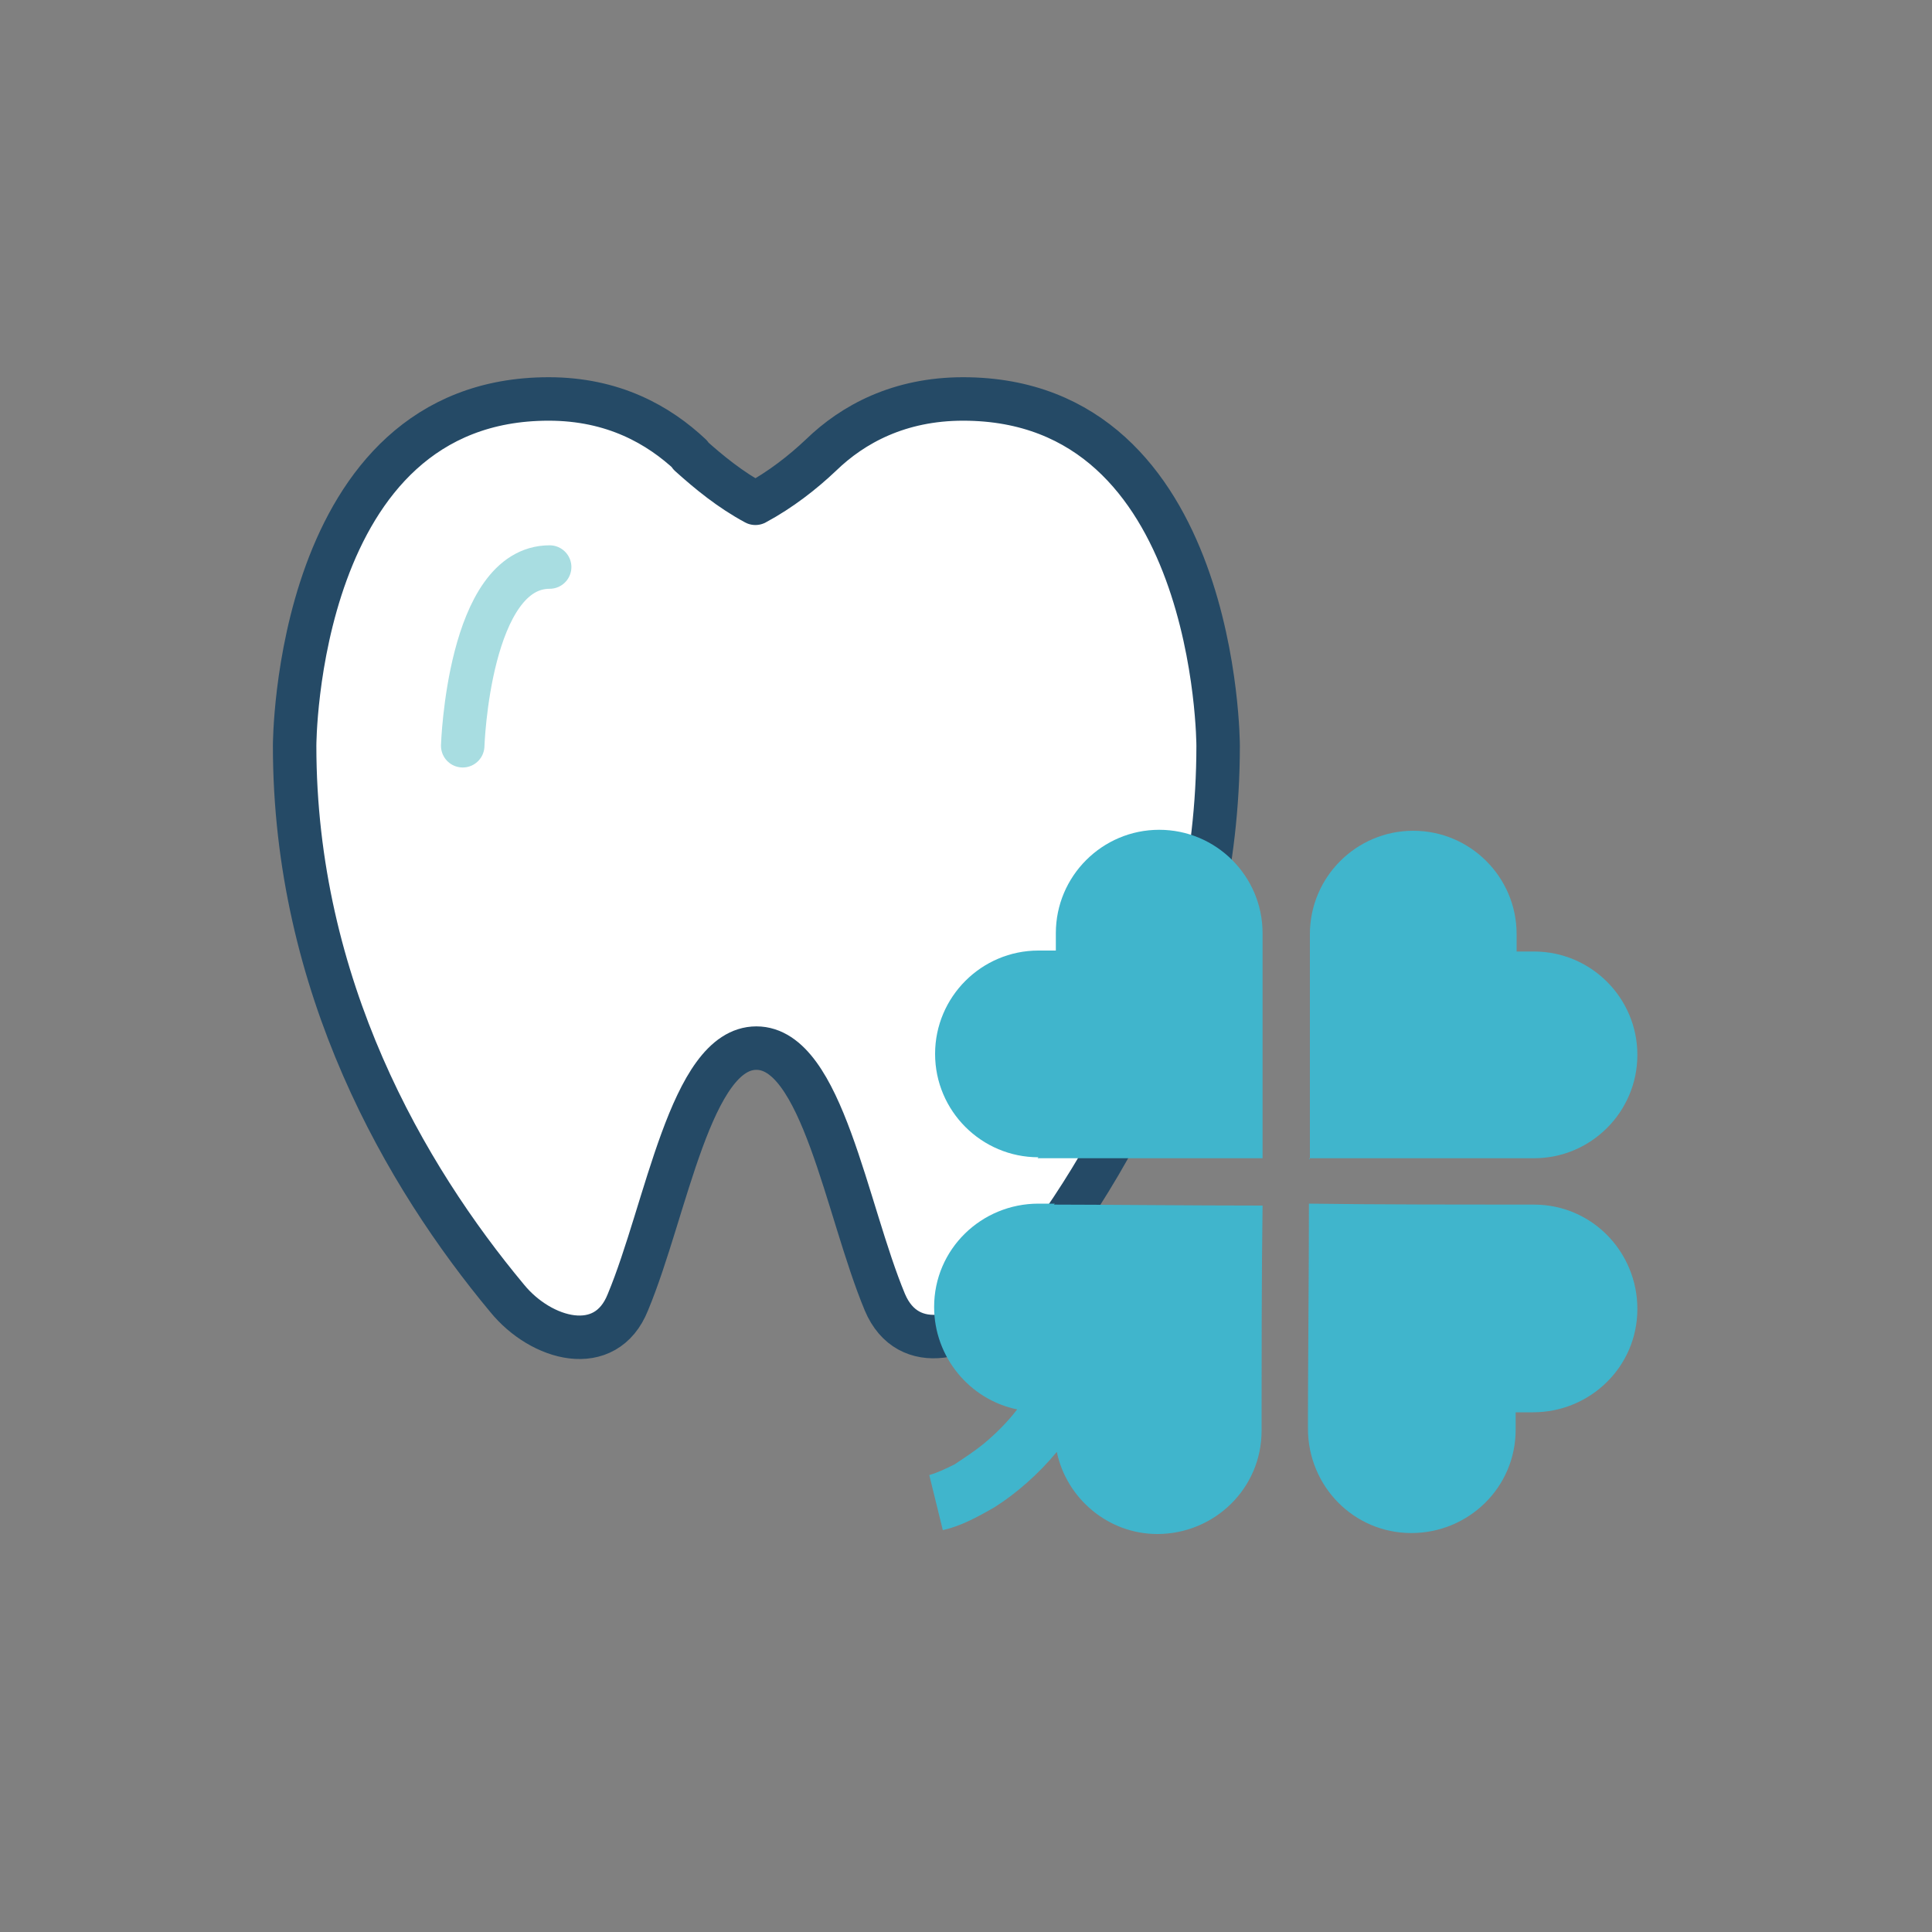
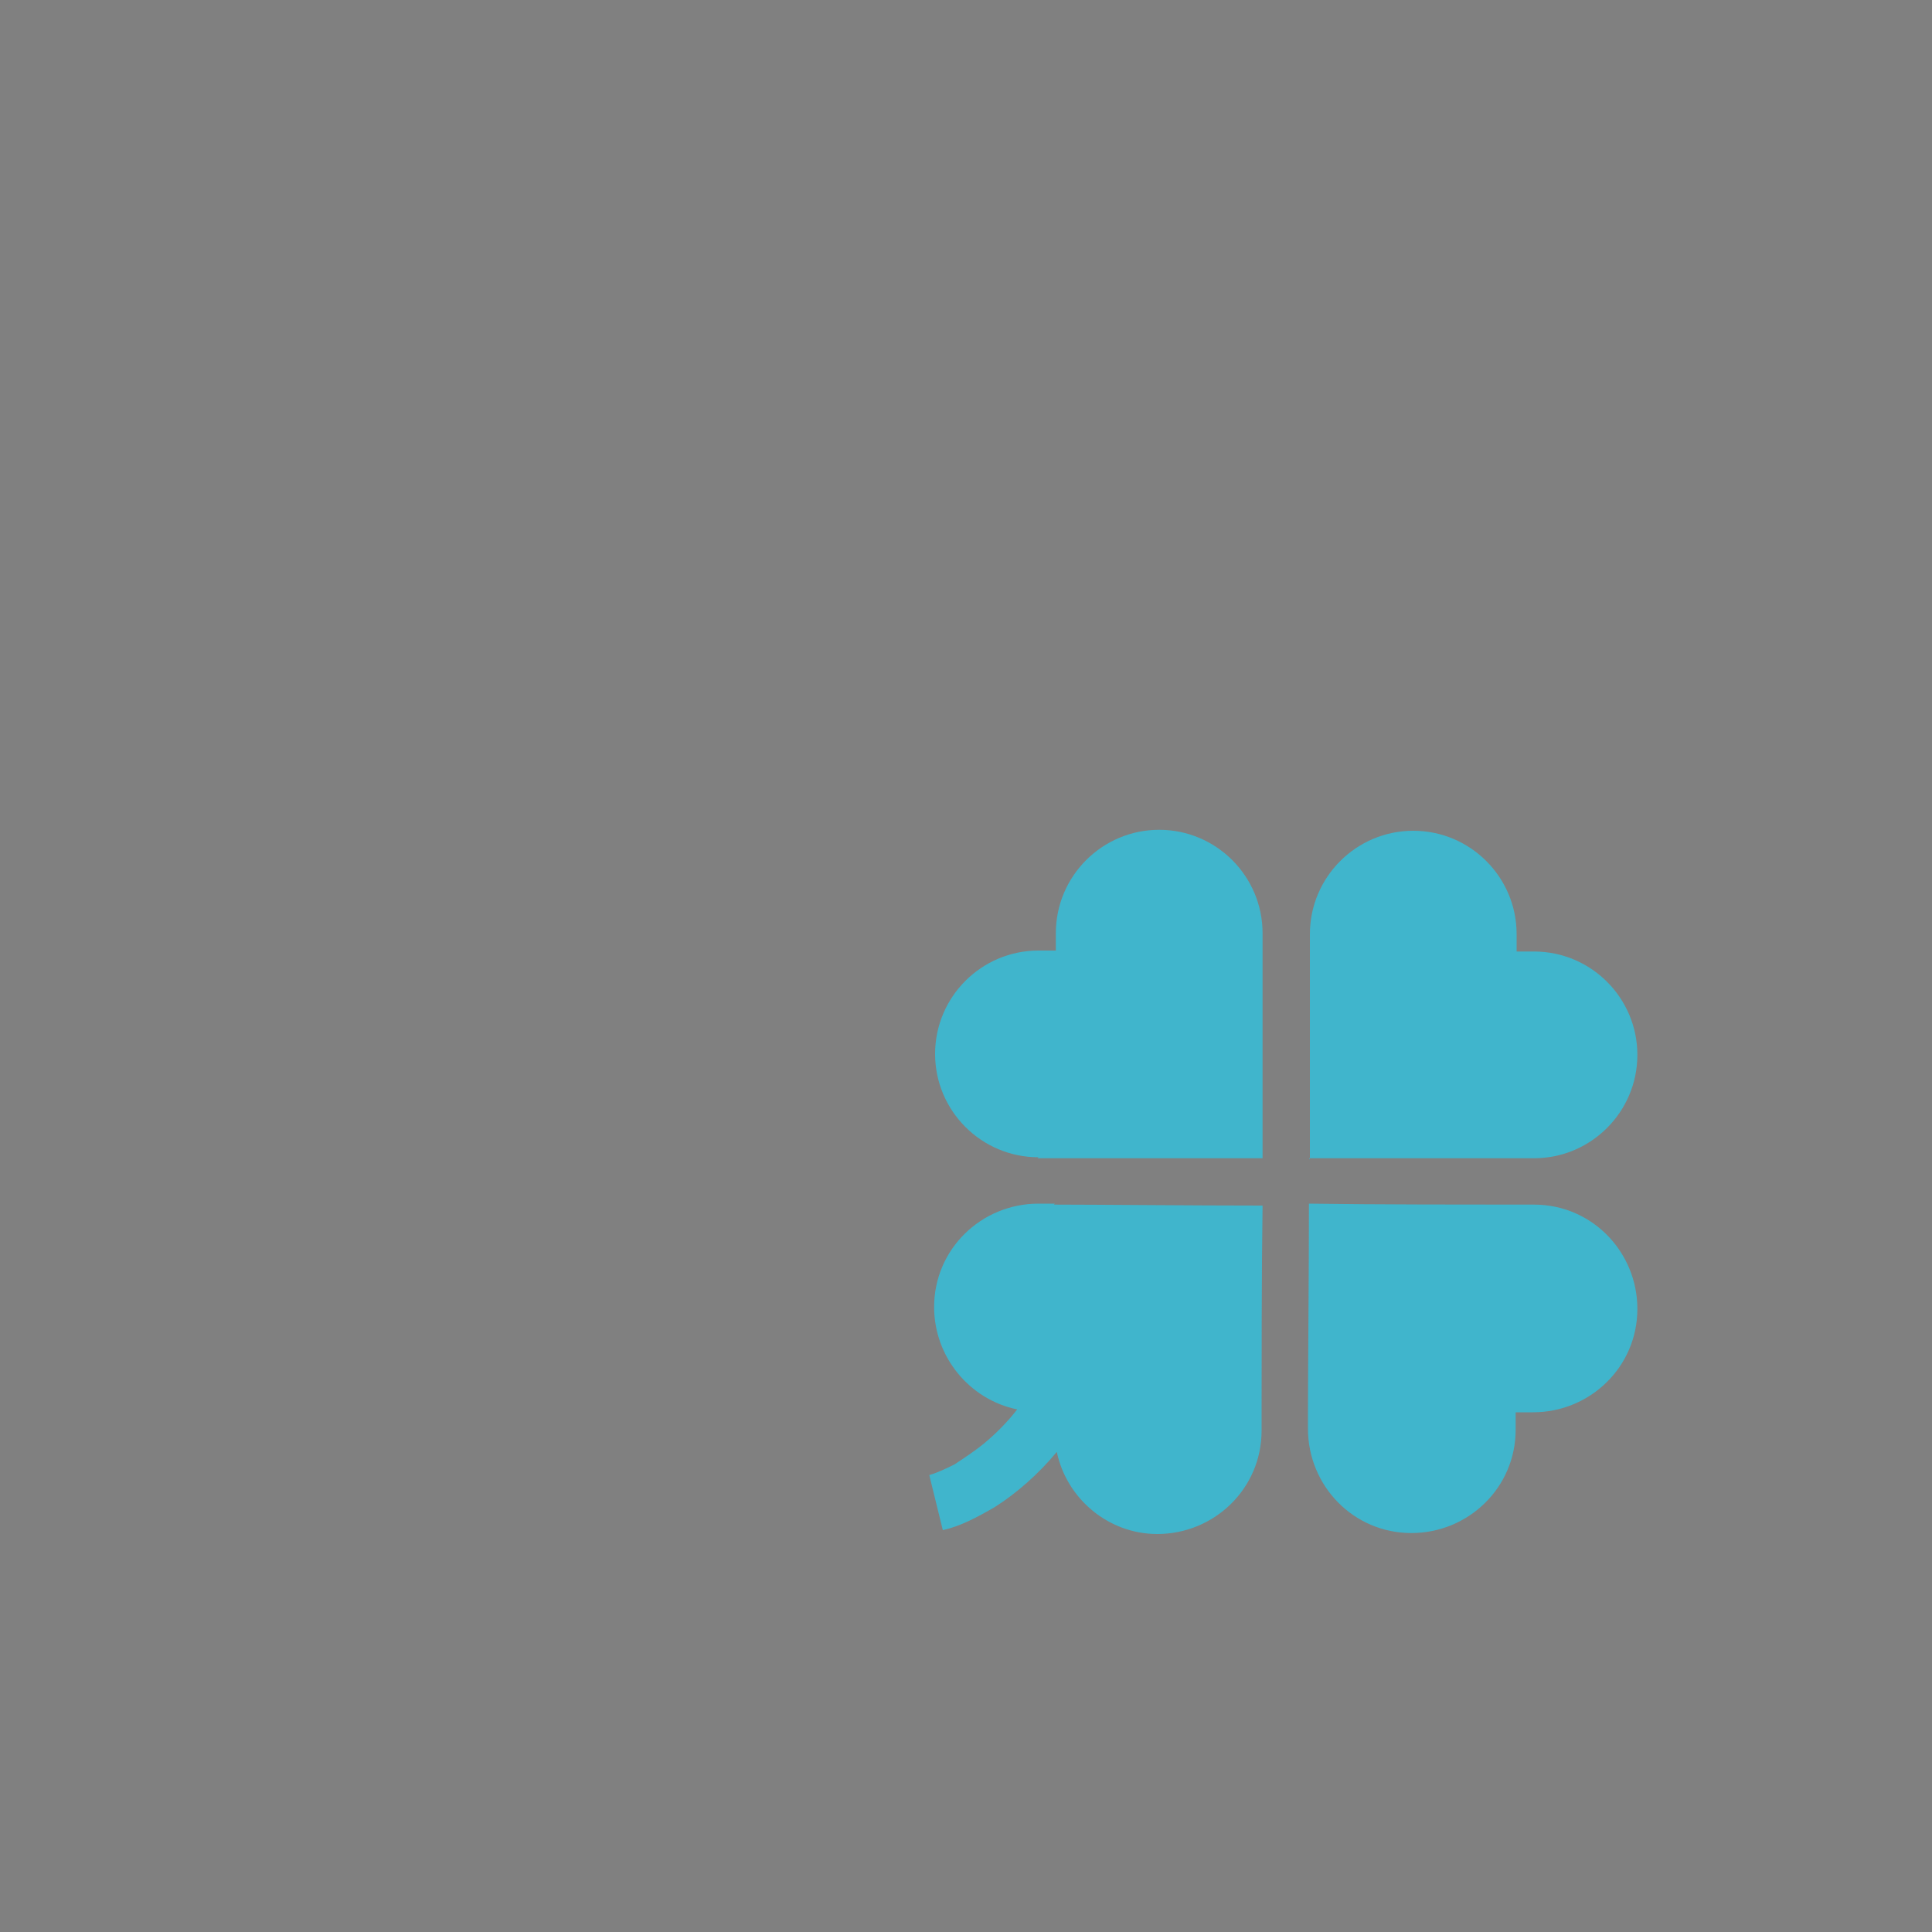
<svg xmlns="http://www.w3.org/2000/svg" id="icon" viewBox="0 0 20 20">
  <rect x="0" y="0" width="20" height="20" fill="#808080" stroke="none" />
  <defs>
    <style>
      .cls-1, .cls-2 {
        fill: none;
      }

      .cls-1, .cls-3 {
        stroke-width: 0px;
      }

      .cls-4 {
        fill: #fff;
        stroke: #254a66;
      }

      .cls-4, .cls-2 {
        stroke-linejoin: round;
        stroke-width: .45px;
      }

      .cls-2 {
        stroke: #a8dde1;
        stroke-linecap: round;
      }

      .cls-3 {
        fill: #40b5cc;
      }
    </style>
  </defs>
  <g>
-     <path class="cls-4" d="m7.15,4.71c-.33-.31-.8-.58-1.47-.58-2.63,0-2.63,3.59-2.63,3.59,0,2.49,1.15,4.46,2.2,5.72.35.43,1.02.62,1.25.04.4-.96.65-2.63,1.33-2.63s.93,1.67,1.33,2.63c.24.57.9.38,1.25-.04,1.04-1.26,2.2-3.23,2.2-5.72,0,0,0-3.59-2.64-3.59-.66,0-1.14.26-1.47.58-.19.18-.42.36-.68.5-.26-.14-.48-.32-.68-.5Z" />
-     <path class="cls-2" d="m4.79,7.72s.06-1.85.9-1.85" />
    <g>
      <path class="cls-3" d="m10.74,11.99s.07,0,.19,0c.43,0,1.47,0,2.14,0,0-.69,0-1.75,0-2.16,0-.11,0-.17,0-.17,0-.59-.48-1.07-1.07-1.07-.59,0-1.07.48-1.07,1.07,0,0,0,.07,0,.18-.11,0-.18,0-.18,0-.59,0-1.07.48-1.07,1.07,0,.59.48,1.07,1.07,1.07Z" />
      <path class="cls-3" d="m15.88,12.47s-.07,0-.19,0c-.43,0-1.47,0-2.14-.01,0,.69-.01,1.75-.01,2.16,0,.11,0,.17,0,.17,0,.59.47,1.08,1.07,1.08.59,0,1.08-.47,1.08-1.07,0,0,0-.07,0-.18.11,0,.18,0,.18,0,.59,0,1.08-.47,1.08-1.07,0-.59-.47-1.08-1.07-1.08Z" />
      <path class="cls-3" d="m13.55,11.99c.69,0,1.75,0,2.16,0,.11,0,.17,0,.17,0,.59,0,1.07-.48,1.07-1.07,0-.59-.48-1.07-1.07-1.07,0,0-.07,0-.18,0,0-.11,0-.18,0-.18,0-.59-.48-1.07-1.07-1.07-.59,0-1.07.48-1.07,1.07,0,0,0,.07,0,.19,0,.43,0,1.47,0,2.14Z" />
      <path class="cls-3" d="m10.92,12.46c-.11,0-.17,0-.17,0-.59,0-1.08.47-1.08,1.07,0,.52.37.96.86,1.06-.1.13-.22.25-.34.35-.11.09-.22.16-.31.22-.1.05-.19.09-.26.11l.14.57c.18-.04.35-.13.54-.24.22-.14.45-.34.64-.57.1.48.53.85,1.04.85.59,0,1.08-.47,1.08-1.07,0,0,0-.07,0-.19,0-.43,0-1.47.01-2.14-.69,0-1.75-.01-2.16-.01Z" />
    </g>
  </g>
  <rect class="cls-1" width="20" height="20" />
</svg>